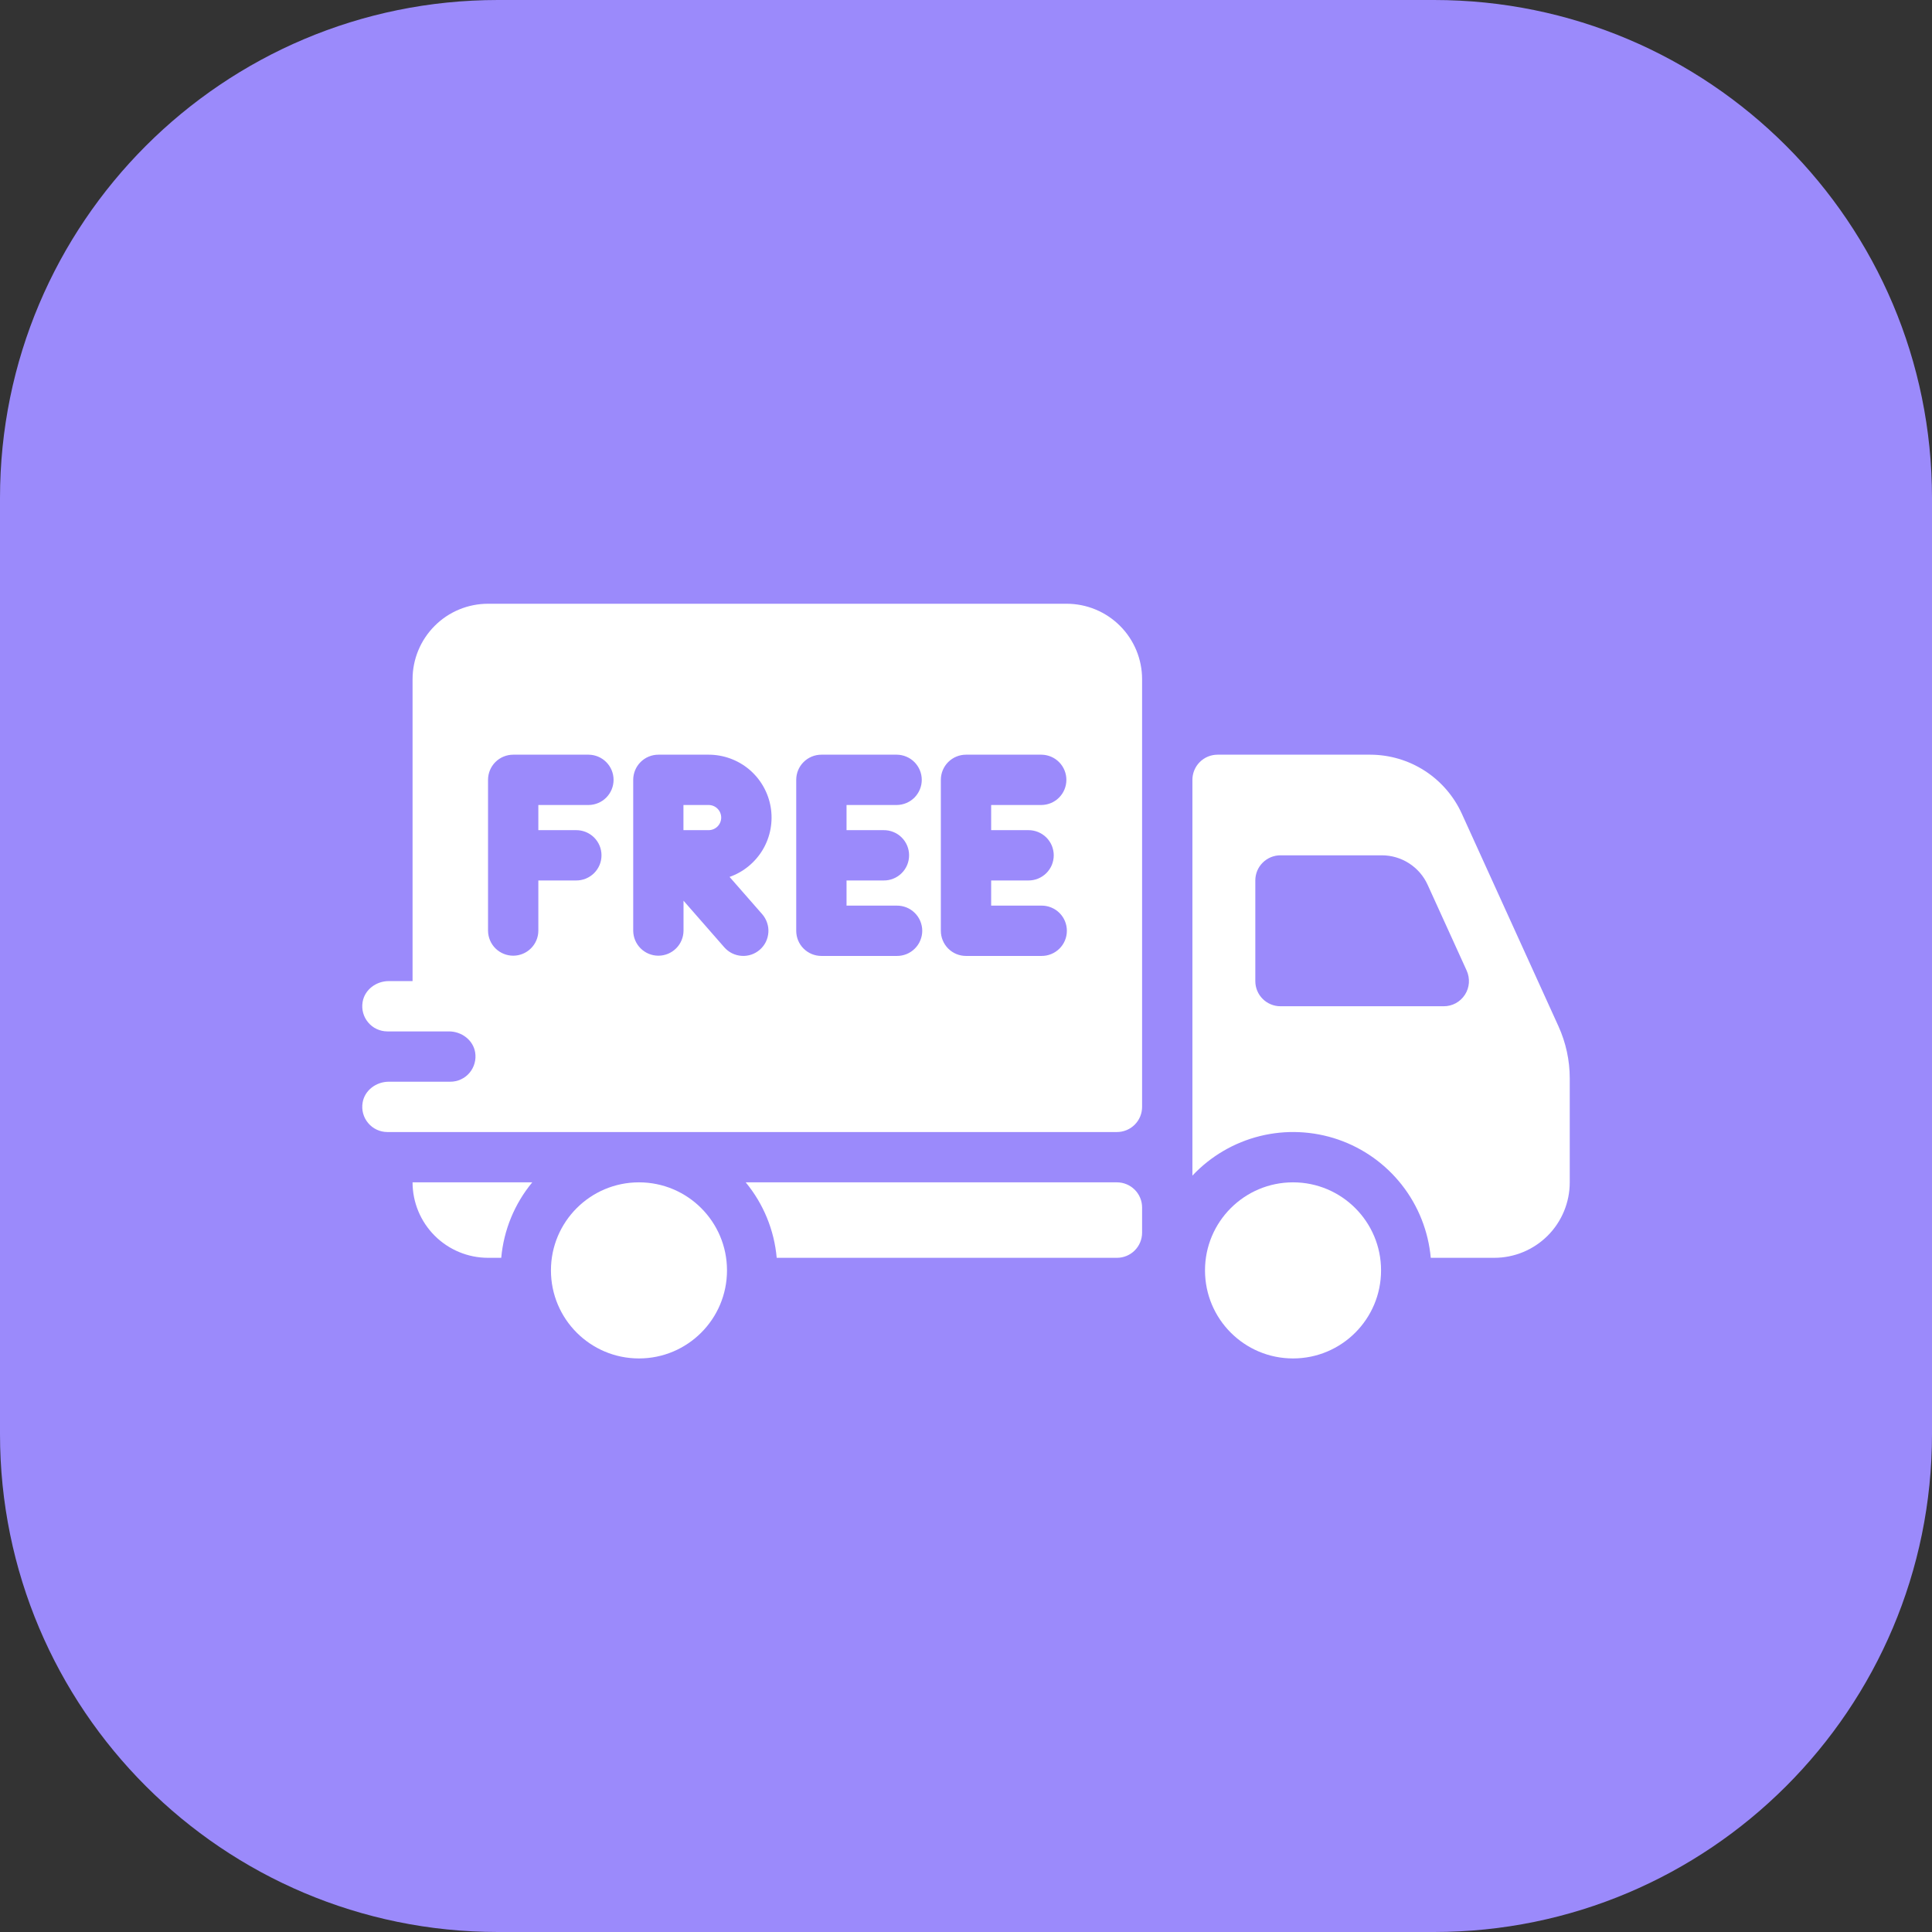
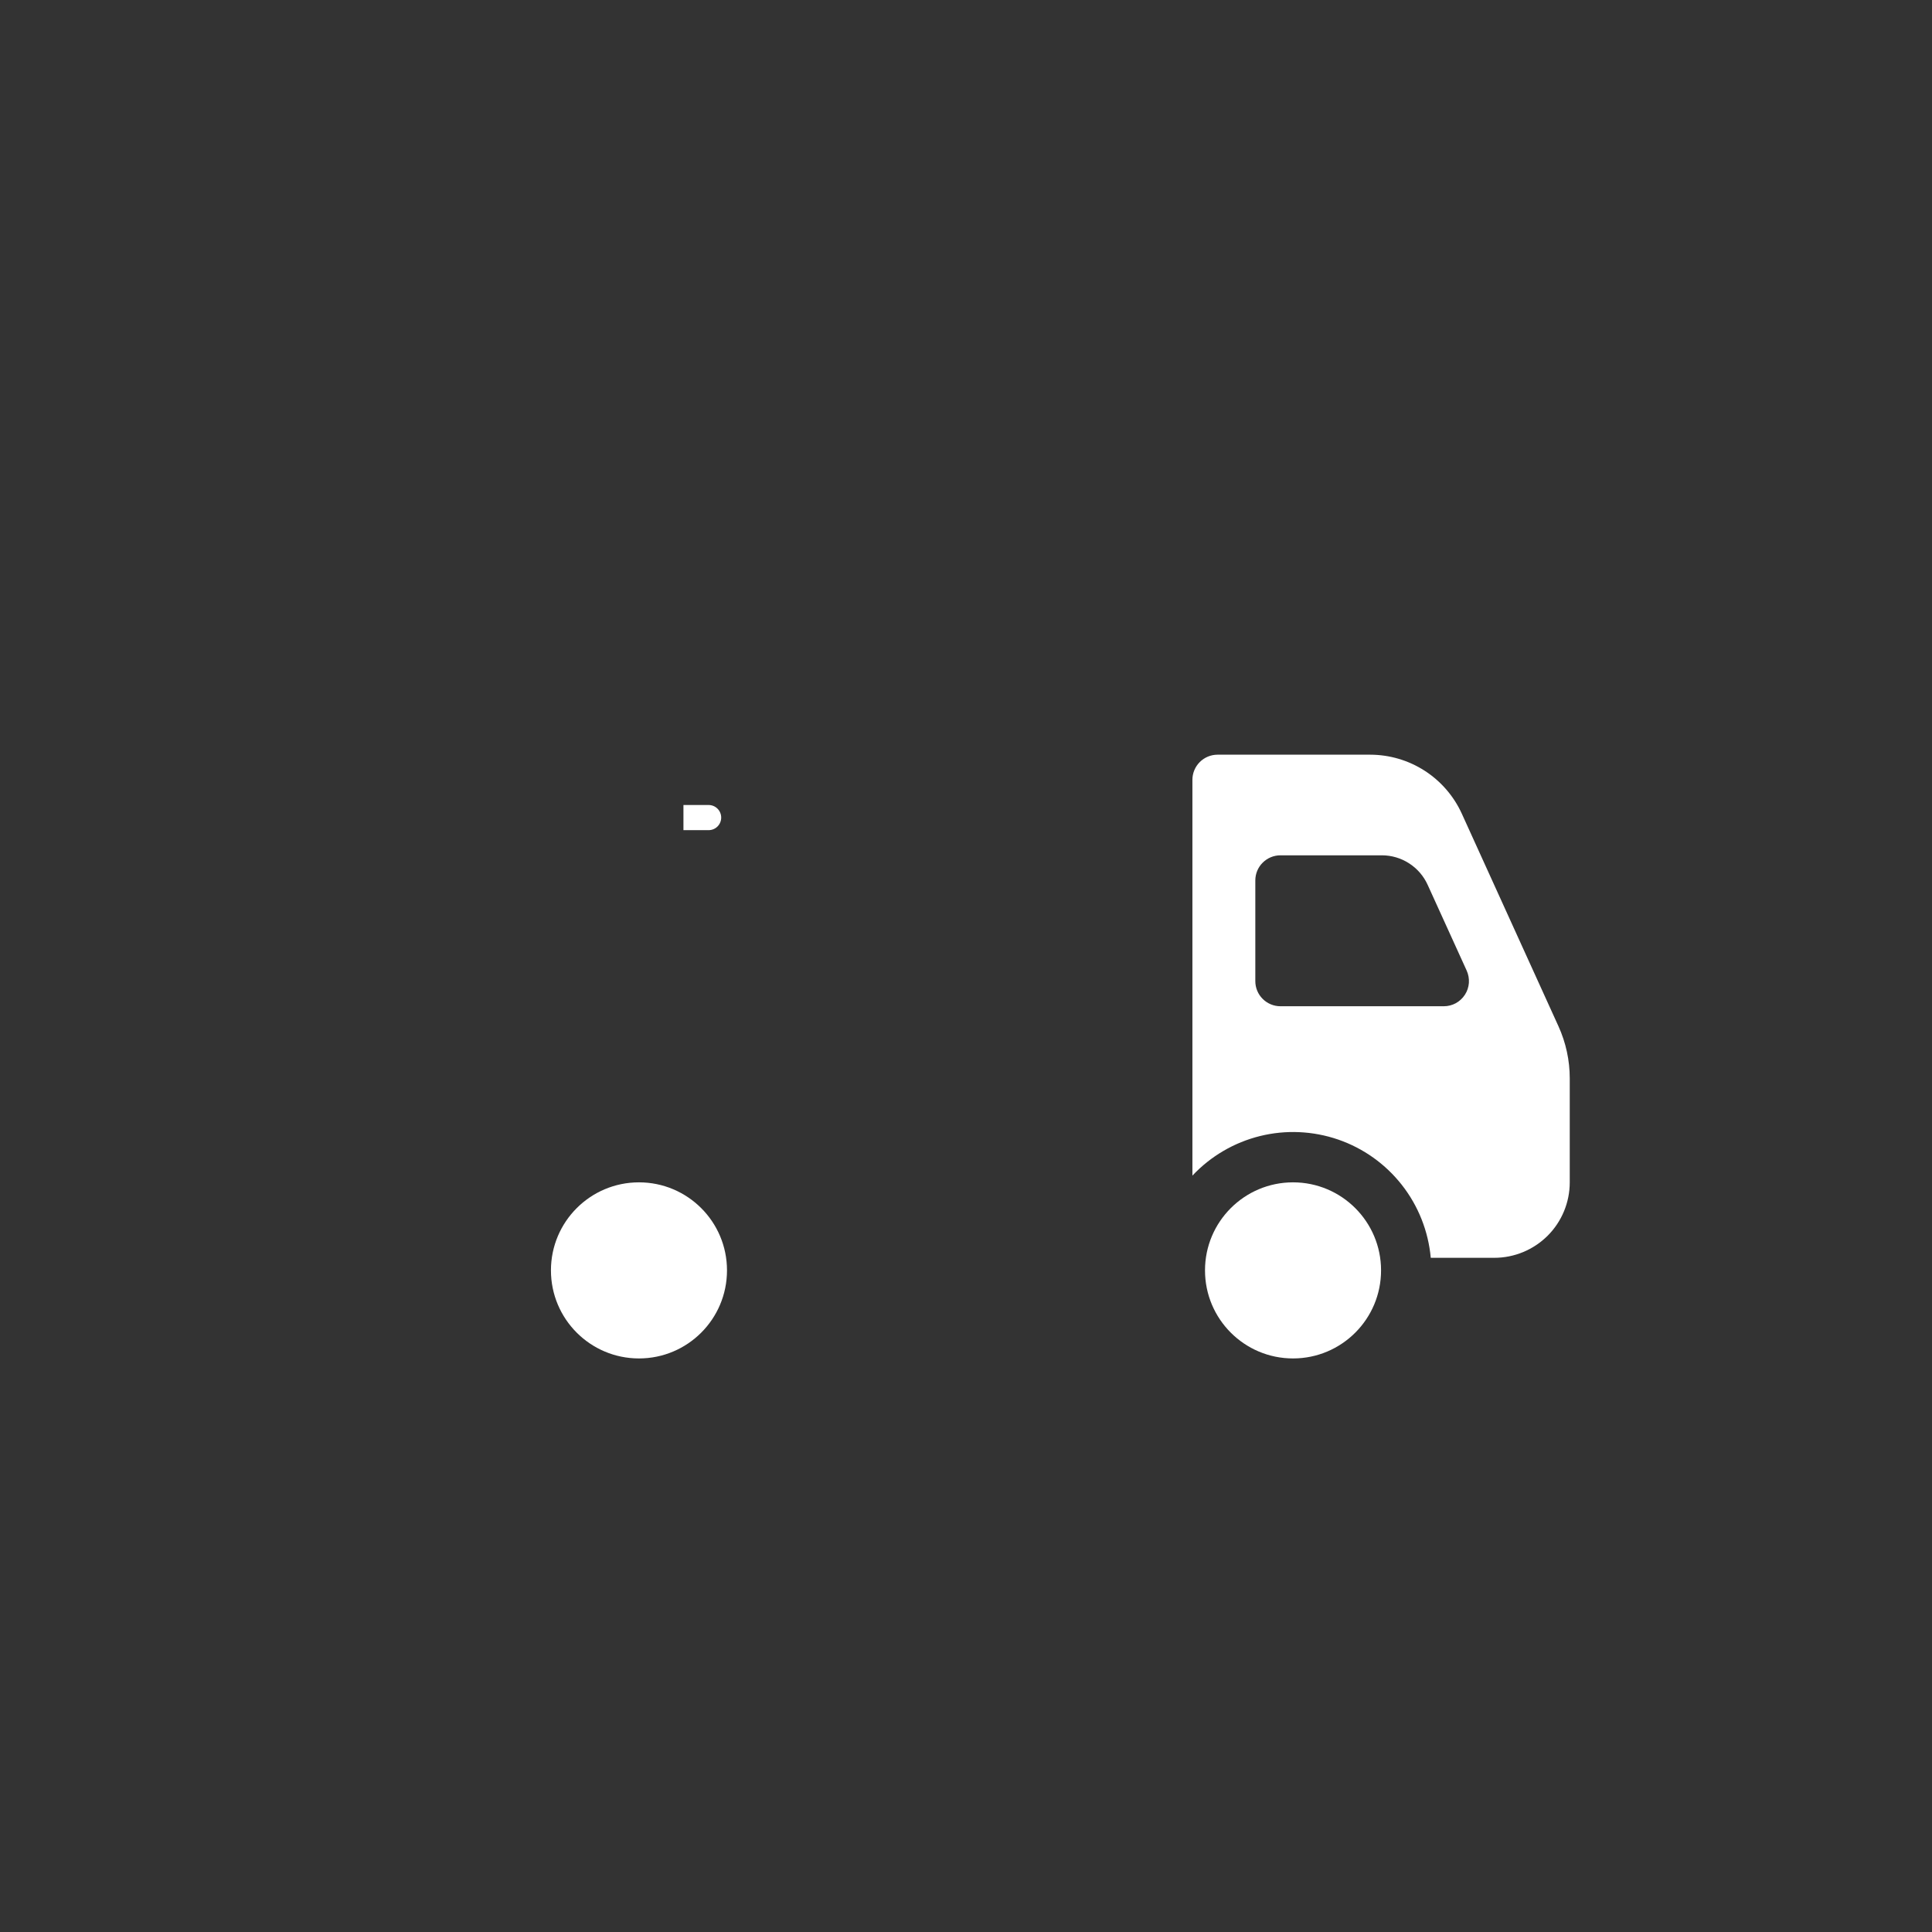
<svg xmlns="http://www.w3.org/2000/svg" width="48" height="48" viewBox="0 0 48 48" fill="none">
  <rect x="0" y="0" width="48" height="48" fill="#333333" stroke="none" />
  <g clip-path="url(#clip0_1730_272504)">
-     <path d="M48 35.629V12.371C48 5.539 42.461 0 35.629 0L12.371 0C5.539 0 0 5.539 0 12.371V35.629C0 42.461 5.539 48 12.371 48H35.629C42.461 48 48 42.461 48 35.629Z" fill="#9B8AFB" />
    <path d="M17.605 20H16.98V20.625H17.605C17.688 20.625 17.768 20.592 17.826 20.534C17.885 20.475 17.918 20.395 17.918 20.312C17.918 20.23 17.885 20.15 17.826 20.091C17.768 20.033 17.688 20 17.605 20Z" fill="white" />
-     <path d="M26.5 15H12.125C11.628 15 11.151 15.197 10.8 15.549C10.448 15.901 10.25 16.378 10.25 16.875V24.375H9.658C9.347 24.375 9.059 24.588 9.009 24.895C8.994 24.985 8.998 25.077 9.022 25.164C9.046 25.252 9.089 25.334 9.148 25.403C9.206 25.473 9.279 25.529 9.362 25.567C9.444 25.605 9.534 25.625 9.625 25.625H11.155C11.466 25.625 11.754 25.838 11.805 26.145C11.82 26.235 11.815 26.327 11.791 26.414C11.767 26.502 11.724 26.584 11.666 26.653C11.607 26.723 11.534 26.779 11.451 26.817C11.369 26.855 11.279 26.875 11.188 26.875H9.659C9.347 26.875 9.059 27.088 9.009 27.395C8.994 27.485 8.998 27.577 9.022 27.664C9.046 27.752 9.089 27.834 9.148 27.903C9.206 27.973 9.279 28.028 9.362 28.067C9.444 28.105 9.534 28.125 9.625 28.125H27.75C27.916 28.125 28.075 28.059 28.192 27.942C28.309 27.825 28.375 27.666 28.375 27.5V16.875C28.375 16.378 28.178 15.901 27.826 15.549C27.474 15.197 26.997 15 26.5 15ZM14.625 20H13.375V20.625H14.313C14.395 20.624 14.477 20.64 14.554 20.671C14.63 20.702 14.7 20.748 14.759 20.806C14.817 20.864 14.864 20.933 14.896 21.009C14.928 21.086 14.944 21.167 14.944 21.25C14.944 21.333 14.928 21.414 14.896 21.491C14.864 21.567 14.817 21.636 14.759 21.694C14.7 21.752 14.63 21.798 14.554 21.829C14.477 21.86 14.395 21.876 14.313 21.875H13.375V23.125C13.374 23.29 13.307 23.447 13.19 23.563C13.073 23.679 12.915 23.744 12.75 23.744C12.586 23.744 12.428 23.679 12.31 23.563C12.193 23.447 12.127 23.29 12.125 23.125V19.375C12.125 19.209 12.191 19.05 12.308 18.933C12.425 18.816 12.585 18.75 12.75 18.75H14.625C14.79 18.752 14.947 18.818 15.063 18.935C15.179 19.052 15.244 19.21 15.244 19.375C15.244 19.54 15.179 19.698 15.063 19.815C14.947 19.932 14.79 19.998 14.625 20ZM18.937 22.713C18.991 22.775 19.032 22.847 19.058 22.925C19.085 23.003 19.096 23.085 19.09 23.166C19.084 23.248 19.063 23.328 19.027 23.402C18.99 23.476 18.94 23.541 18.878 23.595C18.816 23.649 18.744 23.691 18.667 23.717C18.589 23.743 18.507 23.754 18.425 23.748C18.343 23.743 18.263 23.721 18.189 23.685C18.116 23.649 18.05 23.598 17.996 23.537L16.982 22.378V23.125C16.98 23.29 16.914 23.447 16.797 23.563C16.68 23.679 16.522 23.744 16.357 23.744C16.192 23.744 16.034 23.679 15.917 23.563C15.8 23.447 15.734 23.29 15.732 23.125V19.375C15.732 19.209 15.798 19.05 15.915 18.933C16.032 18.816 16.191 18.75 16.357 18.75H17.607C17.976 18.75 18.333 18.881 18.615 19.118C18.896 19.356 19.085 19.686 19.147 20.049C19.209 20.413 19.141 20.787 18.954 21.105C18.767 21.422 18.474 21.664 18.126 21.787L18.937 22.713ZM21.955 20.625C22.038 20.624 22.12 20.64 22.196 20.671C22.273 20.702 22.343 20.748 22.401 20.806C22.46 20.864 22.506 20.933 22.538 21.009C22.57 21.086 22.586 21.167 22.586 21.25C22.586 21.333 22.57 21.414 22.538 21.491C22.506 21.567 22.46 21.636 22.401 21.694C22.343 21.752 22.273 21.798 22.196 21.829C22.12 21.86 22.038 21.876 21.955 21.875H21.032V22.5H22.282C22.364 22.499 22.446 22.515 22.523 22.546C22.599 22.577 22.669 22.623 22.727 22.681C22.786 22.739 22.833 22.808 22.864 22.884C22.896 22.961 22.913 23.042 22.913 23.125C22.913 23.208 22.896 23.289 22.864 23.366C22.833 23.442 22.786 23.511 22.727 23.569C22.669 23.627 22.599 23.673 22.523 23.704C22.446 23.735 22.364 23.751 22.282 23.75H20.407C20.241 23.75 20.082 23.684 19.965 23.567C19.847 23.45 19.782 23.291 19.782 23.125V19.375C19.782 19.209 19.847 19.05 19.965 18.933C20.082 18.816 20.241 18.75 20.407 18.75H22.282C22.446 18.752 22.604 18.818 22.72 18.935C22.835 19.052 22.901 19.21 22.901 19.375C22.901 19.54 22.835 19.698 22.72 19.815C22.604 19.932 22.446 19.998 22.282 20H21.032V20.625H21.955ZM25.549 20.625C25.631 20.624 25.713 20.64 25.79 20.671C25.866 20.702 25.936 20.748 25.995 20.806C26.053 20.864 26.1 20.933 26.132 21.009C26.163 21.086 26.18 21.167 26.18 21.25C26.18 21.333 26.163 21.414 26.132 21.491C26.1 21.567 26.053 21.636 25.995 21.694C25.936 21.752 25.866 21.798 25.79 21.829C25.713 21.86 25.631 21.876 25.549 21.875H24.625V22.5H25.875C25.958 22.499 26.04 22.515 26.116 22.546C26.193 22.577 26.262 22.623 26.321 22.681C26.38 22.739 26.426 22.808 26.458 22.884C26.49 22.961 26.506 23.042 26.506 23.125C26.506 23.208 26.49 23.289 26.458 23.366C26.426 23.442 26.38 23.511 26.321 23.569C26.262 23.627 26.193 23.673 26.116 23.704C26.04 23.735 25.958 23.751 25.875 23.75H24C23.834 23.75 23.675 23.684 23.558 23.567C23.441 23.45 23.375 23.291 23.375 23.125V19.375C23.375 19.209 23.441 19.05 23.558 18.933C23.675 18.816 23.834 18.75 24 18.75H25.875C26.04 18.752 26.197 18.818 26.313 18.935C26.429 19.052 26.494 19.21 26.494 19.375C26.494 19.54 26.429 19.698 26.313 19.815C26.197 19.932 26.04 19.998 25.875 20H24.625V20.625H25.549ZM13.224 29.375H10.25C10.25 29.872 10.448 30.349 10.8 30.701C11.151 31.052 11.628 31.25 12.125 31.25H12.453C12.515 30.561 12.783 29.908 13.224 29.375ZM27.75 29.375H18.527C18.967 29.908 19.236 30.561 19.297 31.25H27.75C27.916 31.25 28.075 31.184 28.192 31.067C28.309 30.95 28.375 30.791 28.375 30.625V30C28.375 29.834 28.309 29.675 28.192 29.558C28.075 29.441 27.916 29.375 27.75 29.375Z" fill="white" />
    <path d="M15.875 33.75C17.083 33.75 18.062 32.771 18.062 31.562C18.062 30.354 17.083 29.375 15.875 29.375C14.667 29.375 13.688 30.354 13.688 31.562C13.688 32.771 14.667 33.75 15.875 33.75Z" fill="white" />
    <path d="M38.72 25.498L36.318 20.215C36.119 19.779 35.799 19.409 35.396 19.149C34.992 18.889 34.523 18.751 34.043 18.75H30.25C30.084 18.75 29.925 18.816 29.808 18.933C29.691 19.05 29.625 19.209 29.625 19.375V29.208C30.078 28.726 30.661 28.384 31.304 28.225C31.946 28.066 32.621 28.097 33.247 28.312C33.873 28.528 34.422 28.92 34.831 29.442C35.239 29.963 35.487 30.591 35.547 31.25H37.125C37.622 31.25 38.099 31.052 38.451 30.701C38.803 30.349 39 29.872 39 29.375V26.791C39 26.345 38.904 25.904 38.72 25.498ZM35.87 25H31.812C31.647 25 31.488 24.934 31.371 24.817C31.253 24.7 31.188 24.541 31.188 24.375V21.875C31.188 21.709 31.253 21.55 31.371 21.433C31.488 21.316 31.647 21.25 31.812 21.25H34.331C34.572 21.25 34.806 21.319 35.008 21.449C35.21 21.579 35.37 21.764 35.469 21.982L36.44 24.116C36.483 24.212 36.501 24.316 36.494 24.421C36.486 24.525 36.453 24.625 36.396 24.713C36.339 24.801 36.261 24.874 36.17 24.924C36.078 24.974 35.975 25 35.87 25V25Z" fill="white" />
    <path d="M32.125 33.75C33.333 33.75 34.312 32.771 34.312 31.562C34.312 30.354 33.333 29.375 32.125 29.375C30.917 29.375 29.938 30.354 29.938 31.562C29.938 32.771 30.917 33.75 32.125 33.75Z" fill="white" />
  </g>
  <defs>
    <clipPath id="clip0_1730_272504">
      <rect width="48" height="48" fill="white" />
    </clipPath>
  </defs>
</svg>